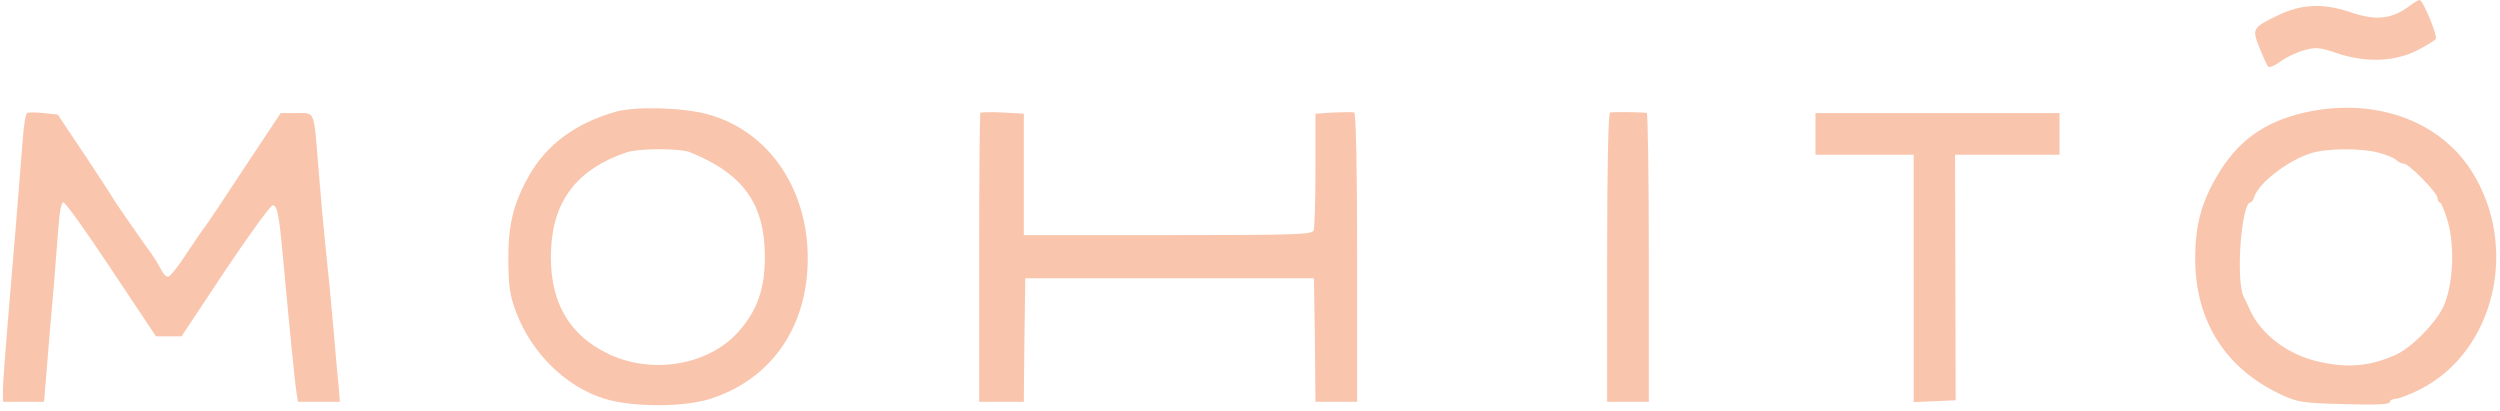
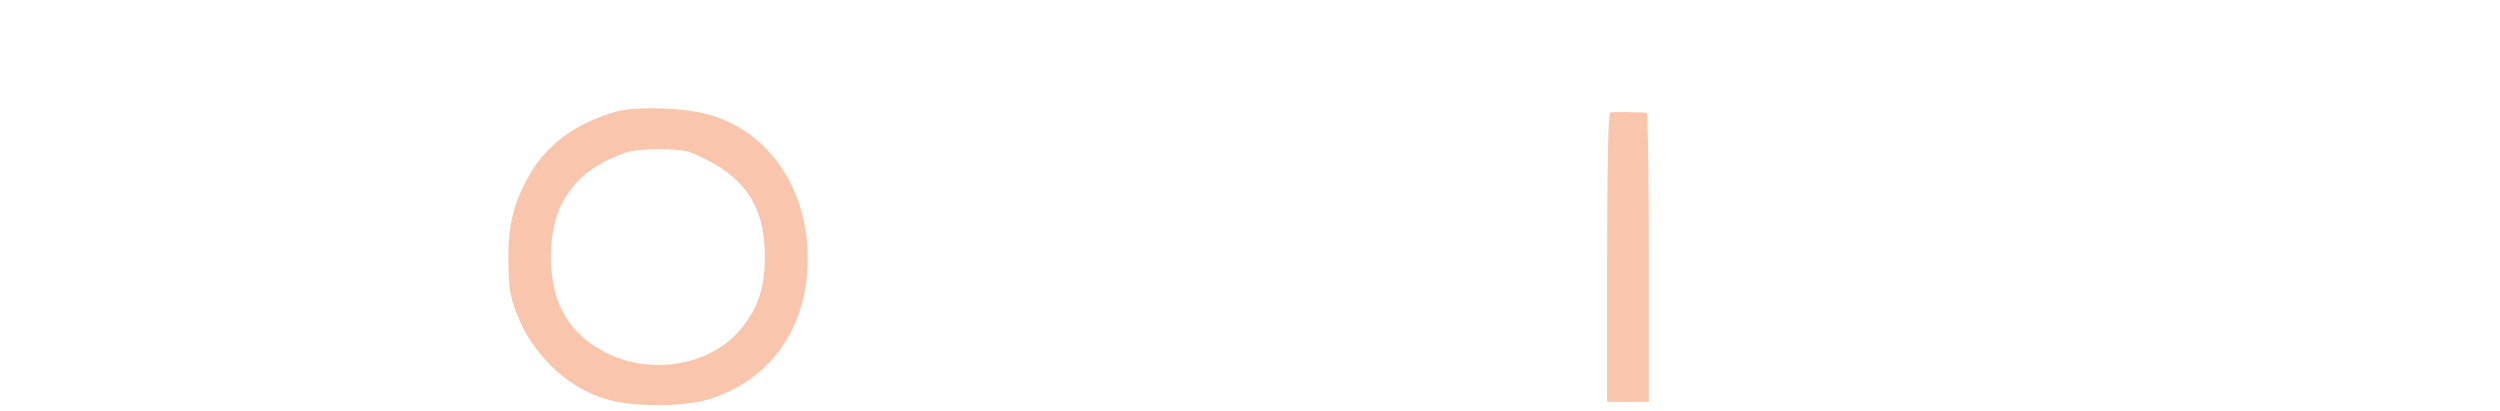
<svg xmlns="http://www.w3.org/2000/svg" id="Слой_1" x="0px" y="0px" viewBox="0 0 840 138" style="enable-background:new 0 0 840 138;" xml:space="preserve">
  <style type="text/css"> .st0{fill:#F9C5AD;} </style>
  <g transform="translate(0,138) scale(0.1,-0.1)">
-     <path class="st0" d="M8099,1362c-63-47-114-53-205-22c-89,30-162,26-239-11c-87-42-89-45-63-110c12-30,25-58,29-63c4-4,22,3,41,17 c18,14,54,31,79,38c40,11,53,10,109-9c97-33,194-30,270,8c32,16,61,34,64,39c7,11-43,131-54,131C8126,1380,8112,1372,8099,1362z" />
    <path class="st0" d="M2070,1005c-137-39-235-112-294-218c-52-93-69-165-68-285c1-87,5-115,27-173c52-136,166-248,294-288 c94-30,271-30,361,0c204,67,325,243,324,474c-1,235-134,426-336,481C2295,1019,2136,1023,2070,1005z M2317,869 c180-72,253-174,253-353c0-109-27-182-91-253c-101-111-289-142-435-72c-138,66-202,185-192,358c9,161,91,264,253,319 C2146,882,2283,882,2317,869z" />
-     <path class="st0" d="M7740,1001c-133-31-222-95-290-211c-54-92-74-166-74-280c0-209,102-369,289-456c56-26,71-28,213-32 c107-3,152-1,152,7c0,6,9,11,19,11c11,0,48,14,83,32c251,128,334,480,172,734C8194,978,7973,1055,7740,1001z M7992,867 c27-7,53-18,60-25s18-12,25-12c17,0,113-98,113-115c0-8,4-15,8-15s16-28,26-62c26-88,18-225-17-294c-29-56-106-133-157-156 c-88-40-167-46-268-21c-98,24-184,90-221,169c-6,13-16,35-23,49c-26,57-7,315,24,315c3,0,9,8,12,18c16,48,112,122,190,147 C7817,882,7932,883,7992,867z" />
-     <path class="st0" d="M91,1000c-5-3-12-45-15-95c-9-116-32-402-51-622C17,189,10,93,10,71V30h69h69l11,133c6,72,15,184,21,247 c5,63,12,154,16,203c4,56,10,87,17,87s79-101,161-225l150-225h43h43l146,220c81,121,153,220,160,220c15,0,21-27,33-155 c24-260,42-443,47-472l5-33h71h70l-5,63c-4,34-11,118-17,187s-17,186-25,260s-19,198-25,275c-16,199-11,185-73,185h-54L819,813 c-68-104-126-190-129-193s-30-42-60-87c-29-46-59-83-65-83c-7,0-17,10-23,23c-12,23-31,53-45,71c-20,27-117,167-117,169 s-42,66-93,143l-93,139l-47,5C121,1003,96,1003,91,1000z" />
-     <path class="st0" d="M3294,1001c-2-2-4-222-4-488V30h75h75l2,208l3,207h485h485l3-207l2-208h70h70v484c0,308-4,486-10,488 c-5,2-37,1-70,0l-60-4V810c0-104-3-195-6-204c-5-14-58-16-490-16h-484v204v204l-71,4C3330,1004,3296,1003,3294,1001z" />
    <path class="st0" d="M5410,1002c-6-2-10-176-10-488V30h70h70v485c0,267-3,485-7,486C5494,1004,5418,1004,5410,1002z" />
-     <path class="st0" d="M6100,930v-70h165h165V445V29l71,3l70,3l-1,413l-1,412h176h175v70v70h-410h-410V930z" />
  </g>
</svg>